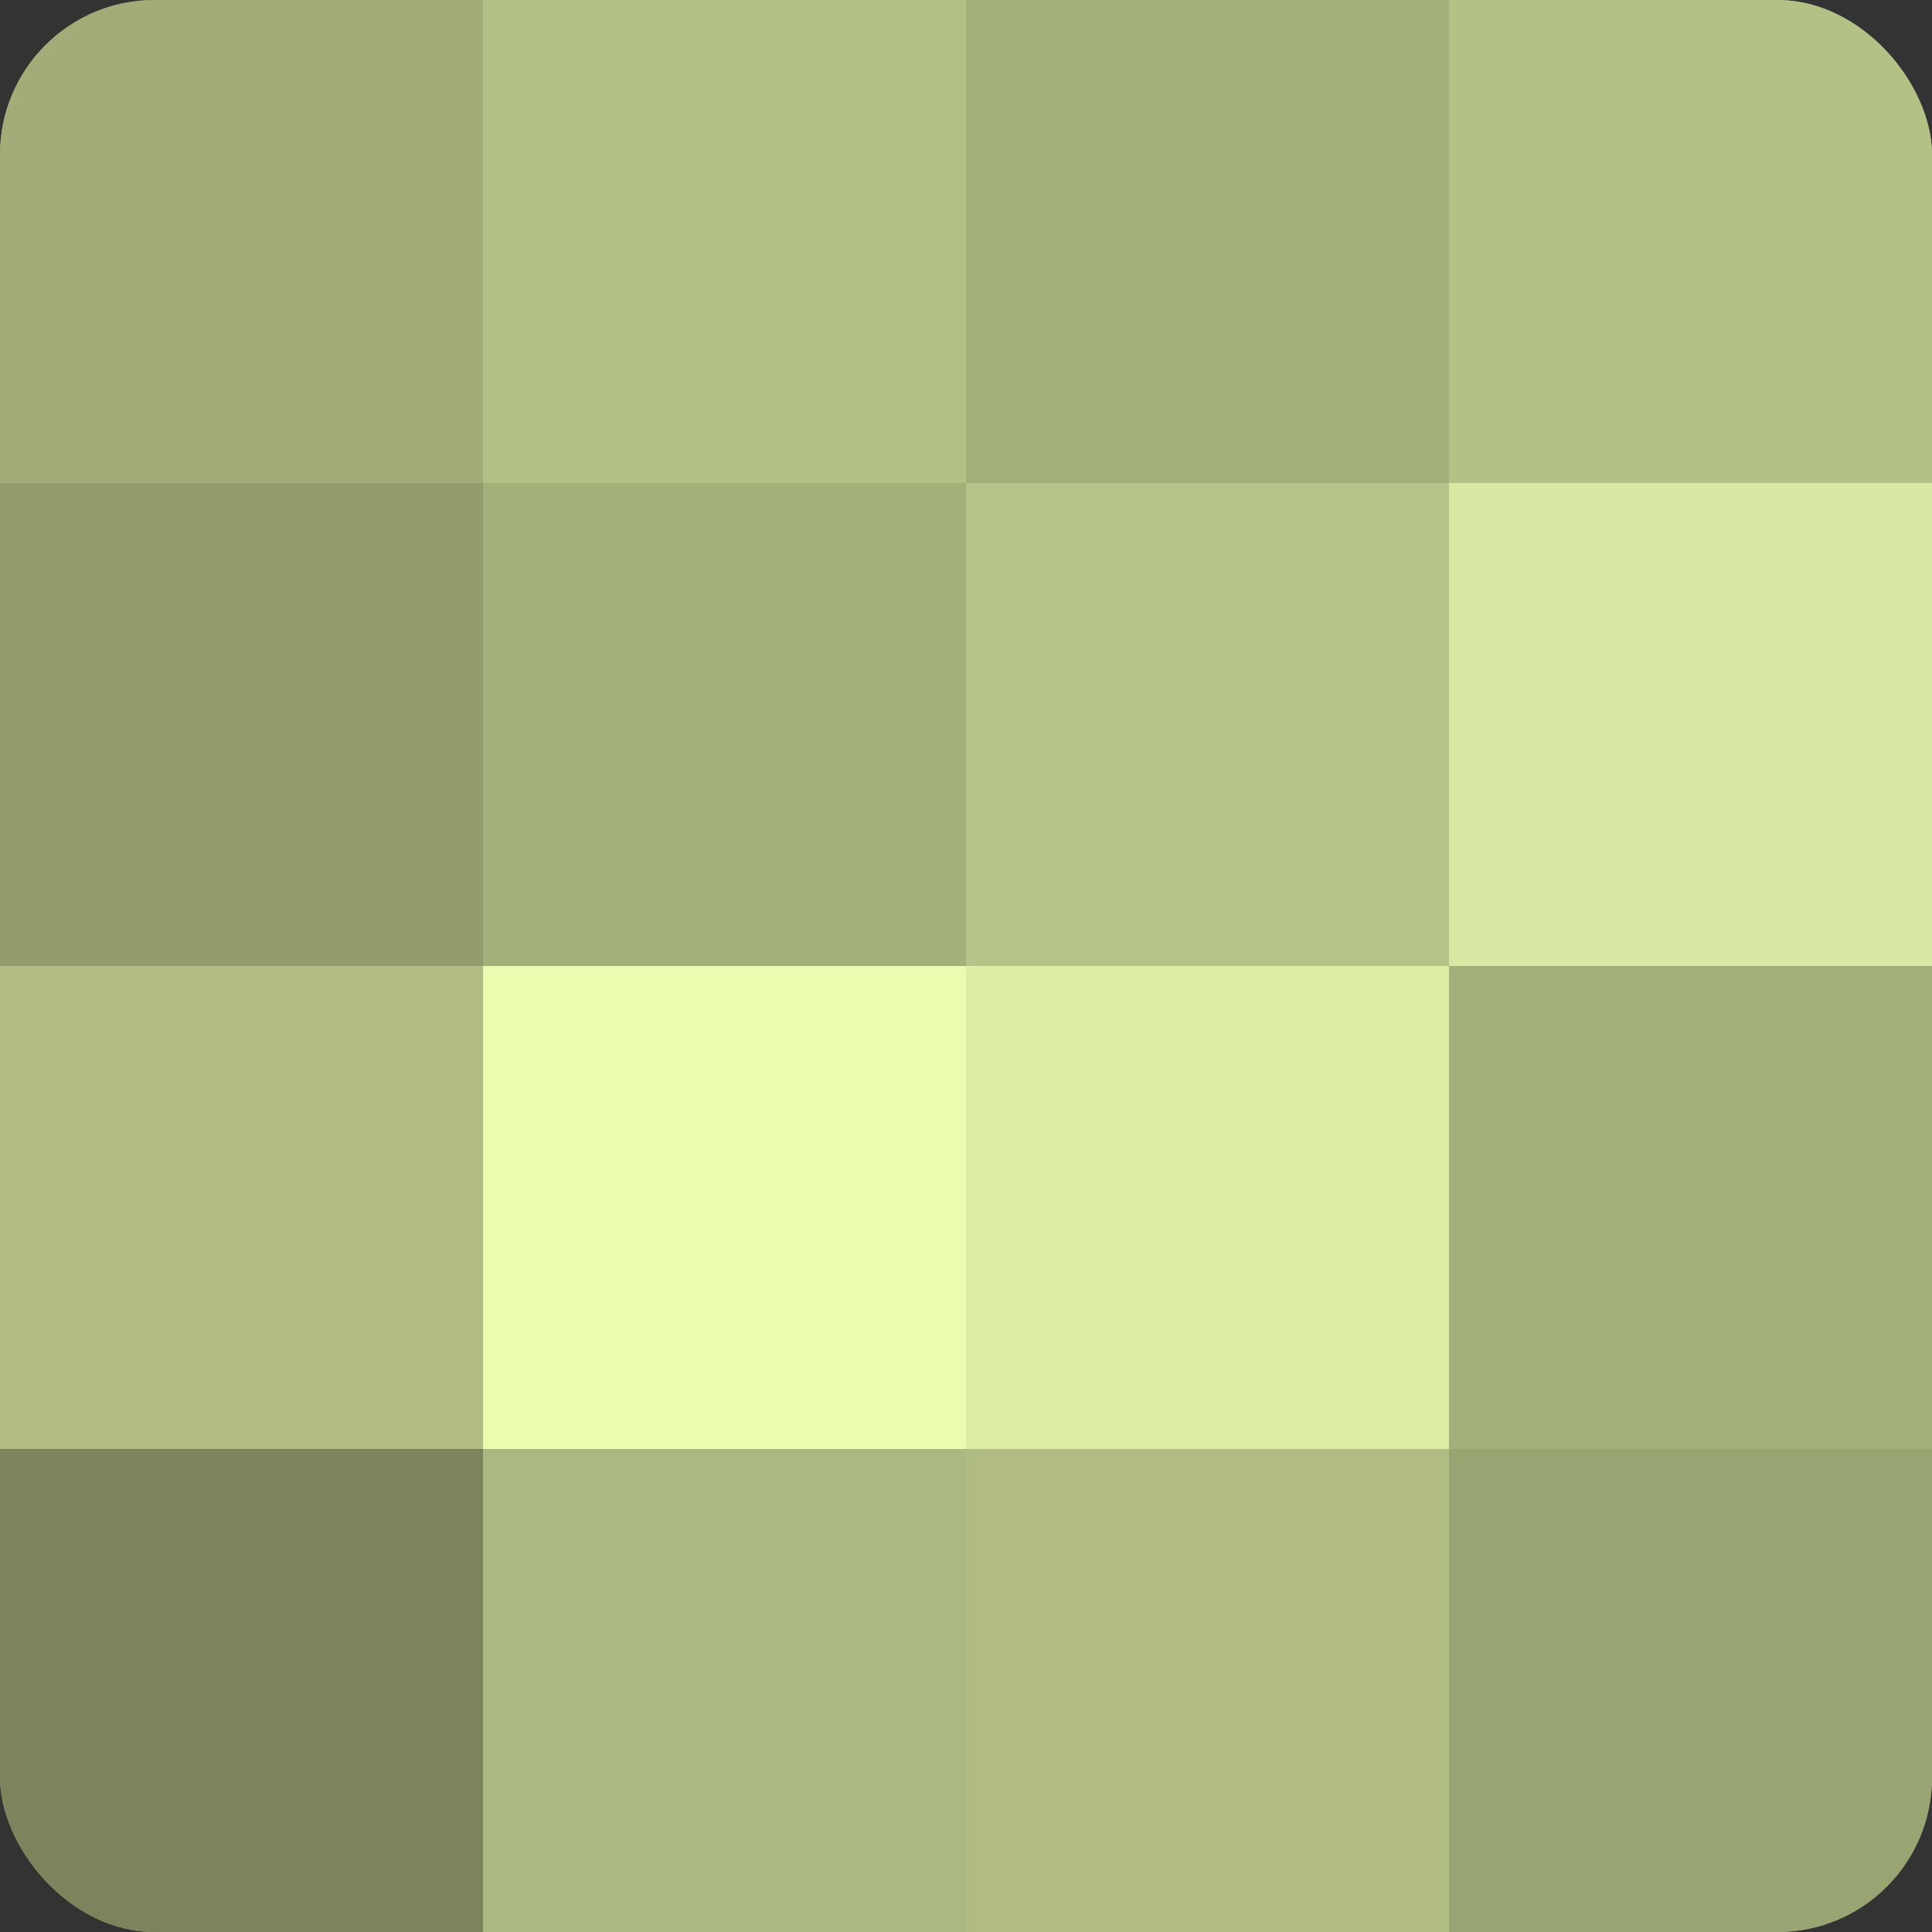
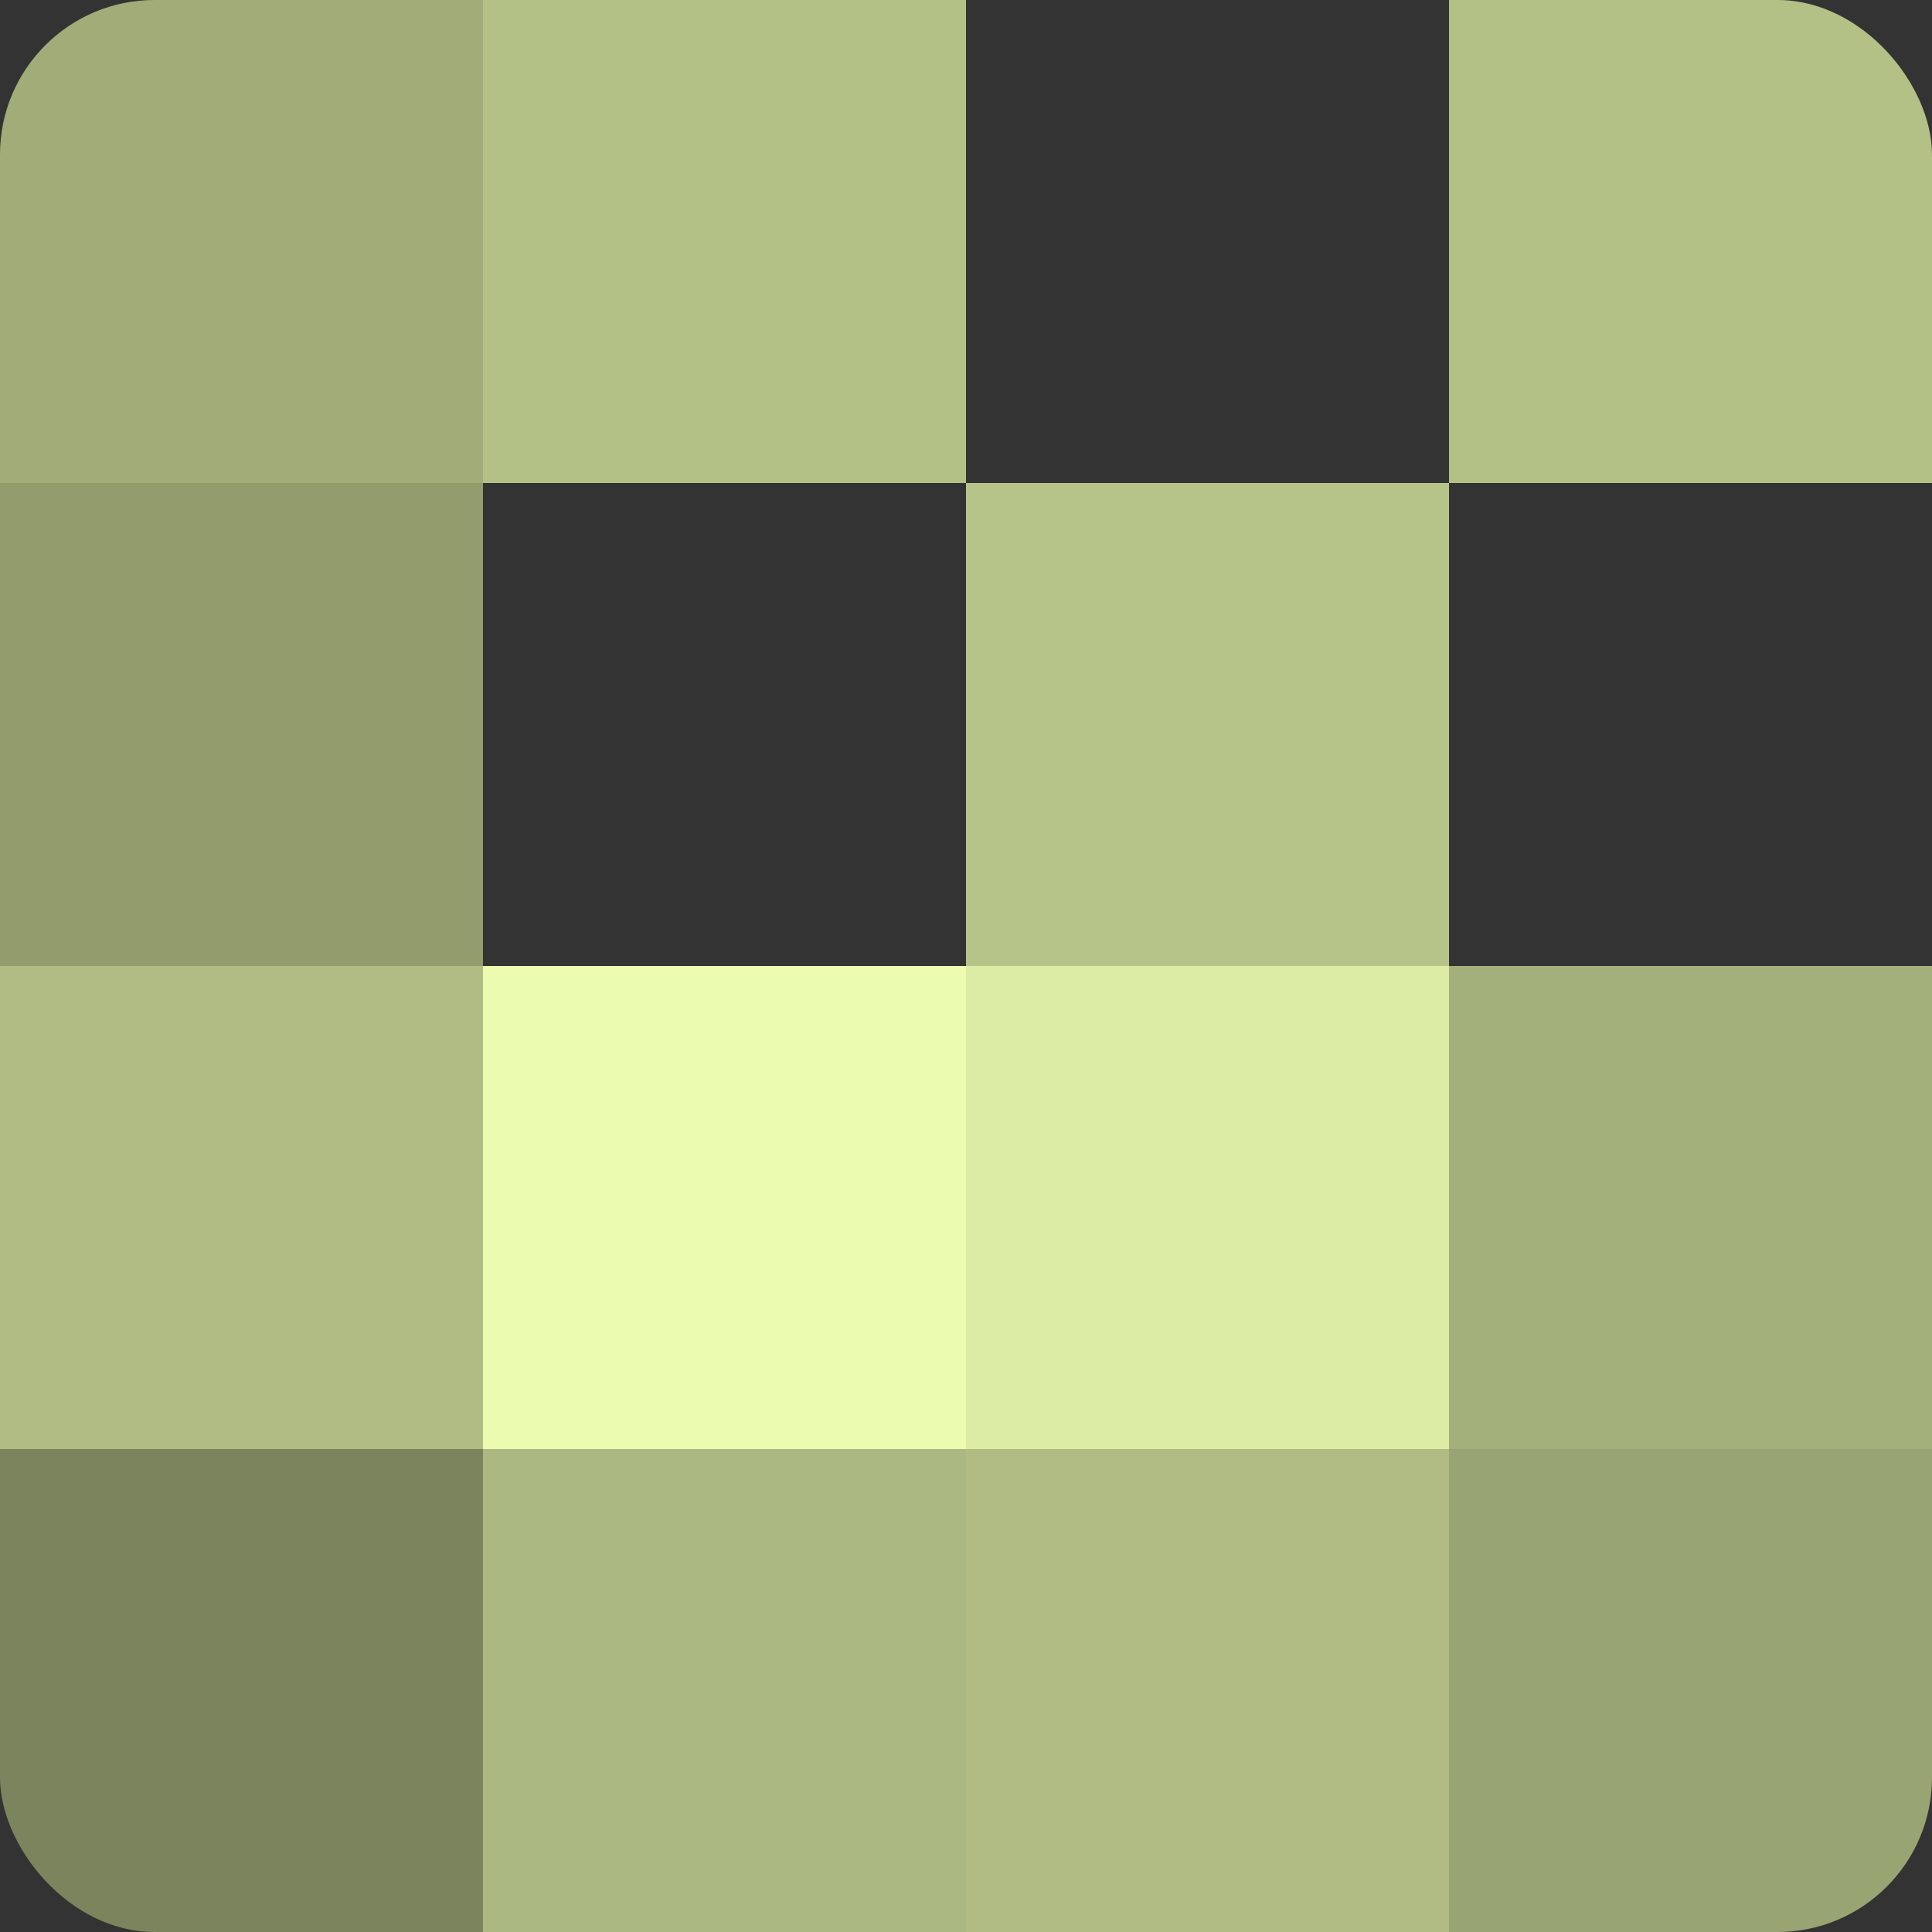
<svg xmlns="http://www.w3.org/2000/svg" width="60" height="60" viewBox="0 0 100 100" preserveAspectRatio="xMidYMid meet">
  <rect x="0" y="0" width="100" height="100" fill="#333333" stroke="none" />
  <defs>
    <clipPath id="c" width="100" height="100">
      <rect width="100" height="100" rx="8" ry="8" />
    </clipPath>
  </defs>
  <g clip-path="url(#c)">
-     <rect width="100" height="100" fill="#96a070" />
    <rect width="25" height="25" fill="#a1ac78" />
    <rect y="25" width="25" height="25" fill="#929c6d" />
    <rect y="50" width="25" height="25" fill="#b0bc84" />
    <rect y="75" width="25" height="25" fill="#7b845d" />
    <rect x="25" width="25" height="25" fill="#b3c086" />
-     <rect x="25" y="25" width="25" height="25" fill="#a4b07b" />
    <rect x="25" y="50" width="25" height="25" fill="#ebfcb0" />
    <rect x="25" y="75" width="25" height="25" fill="#acb881" />
-     <rect x="50" width="25" height="25" fill="#a4b07b" />
    <rect x="50" y="25" width="25" height="25" fill="#b7c489" />
    <rect x="50" y="50" width="25" height="25" fill="#dceca5" />
    <rect x="50" y="75" width="25" height="25" fill="#b0bc84" />
    <rect x="75" width="25" height="25" fill="#b3c086" />
-     <rect x="75" y="25" width="25" height="25" fill="#d9e8a2" />
    <rect x="75" y="50" width="25" height="25" fill="#a4b07b" />
    <rect x="75" y="75" width="25" height="25" fill="#99a473" />
  </g>
</svg>